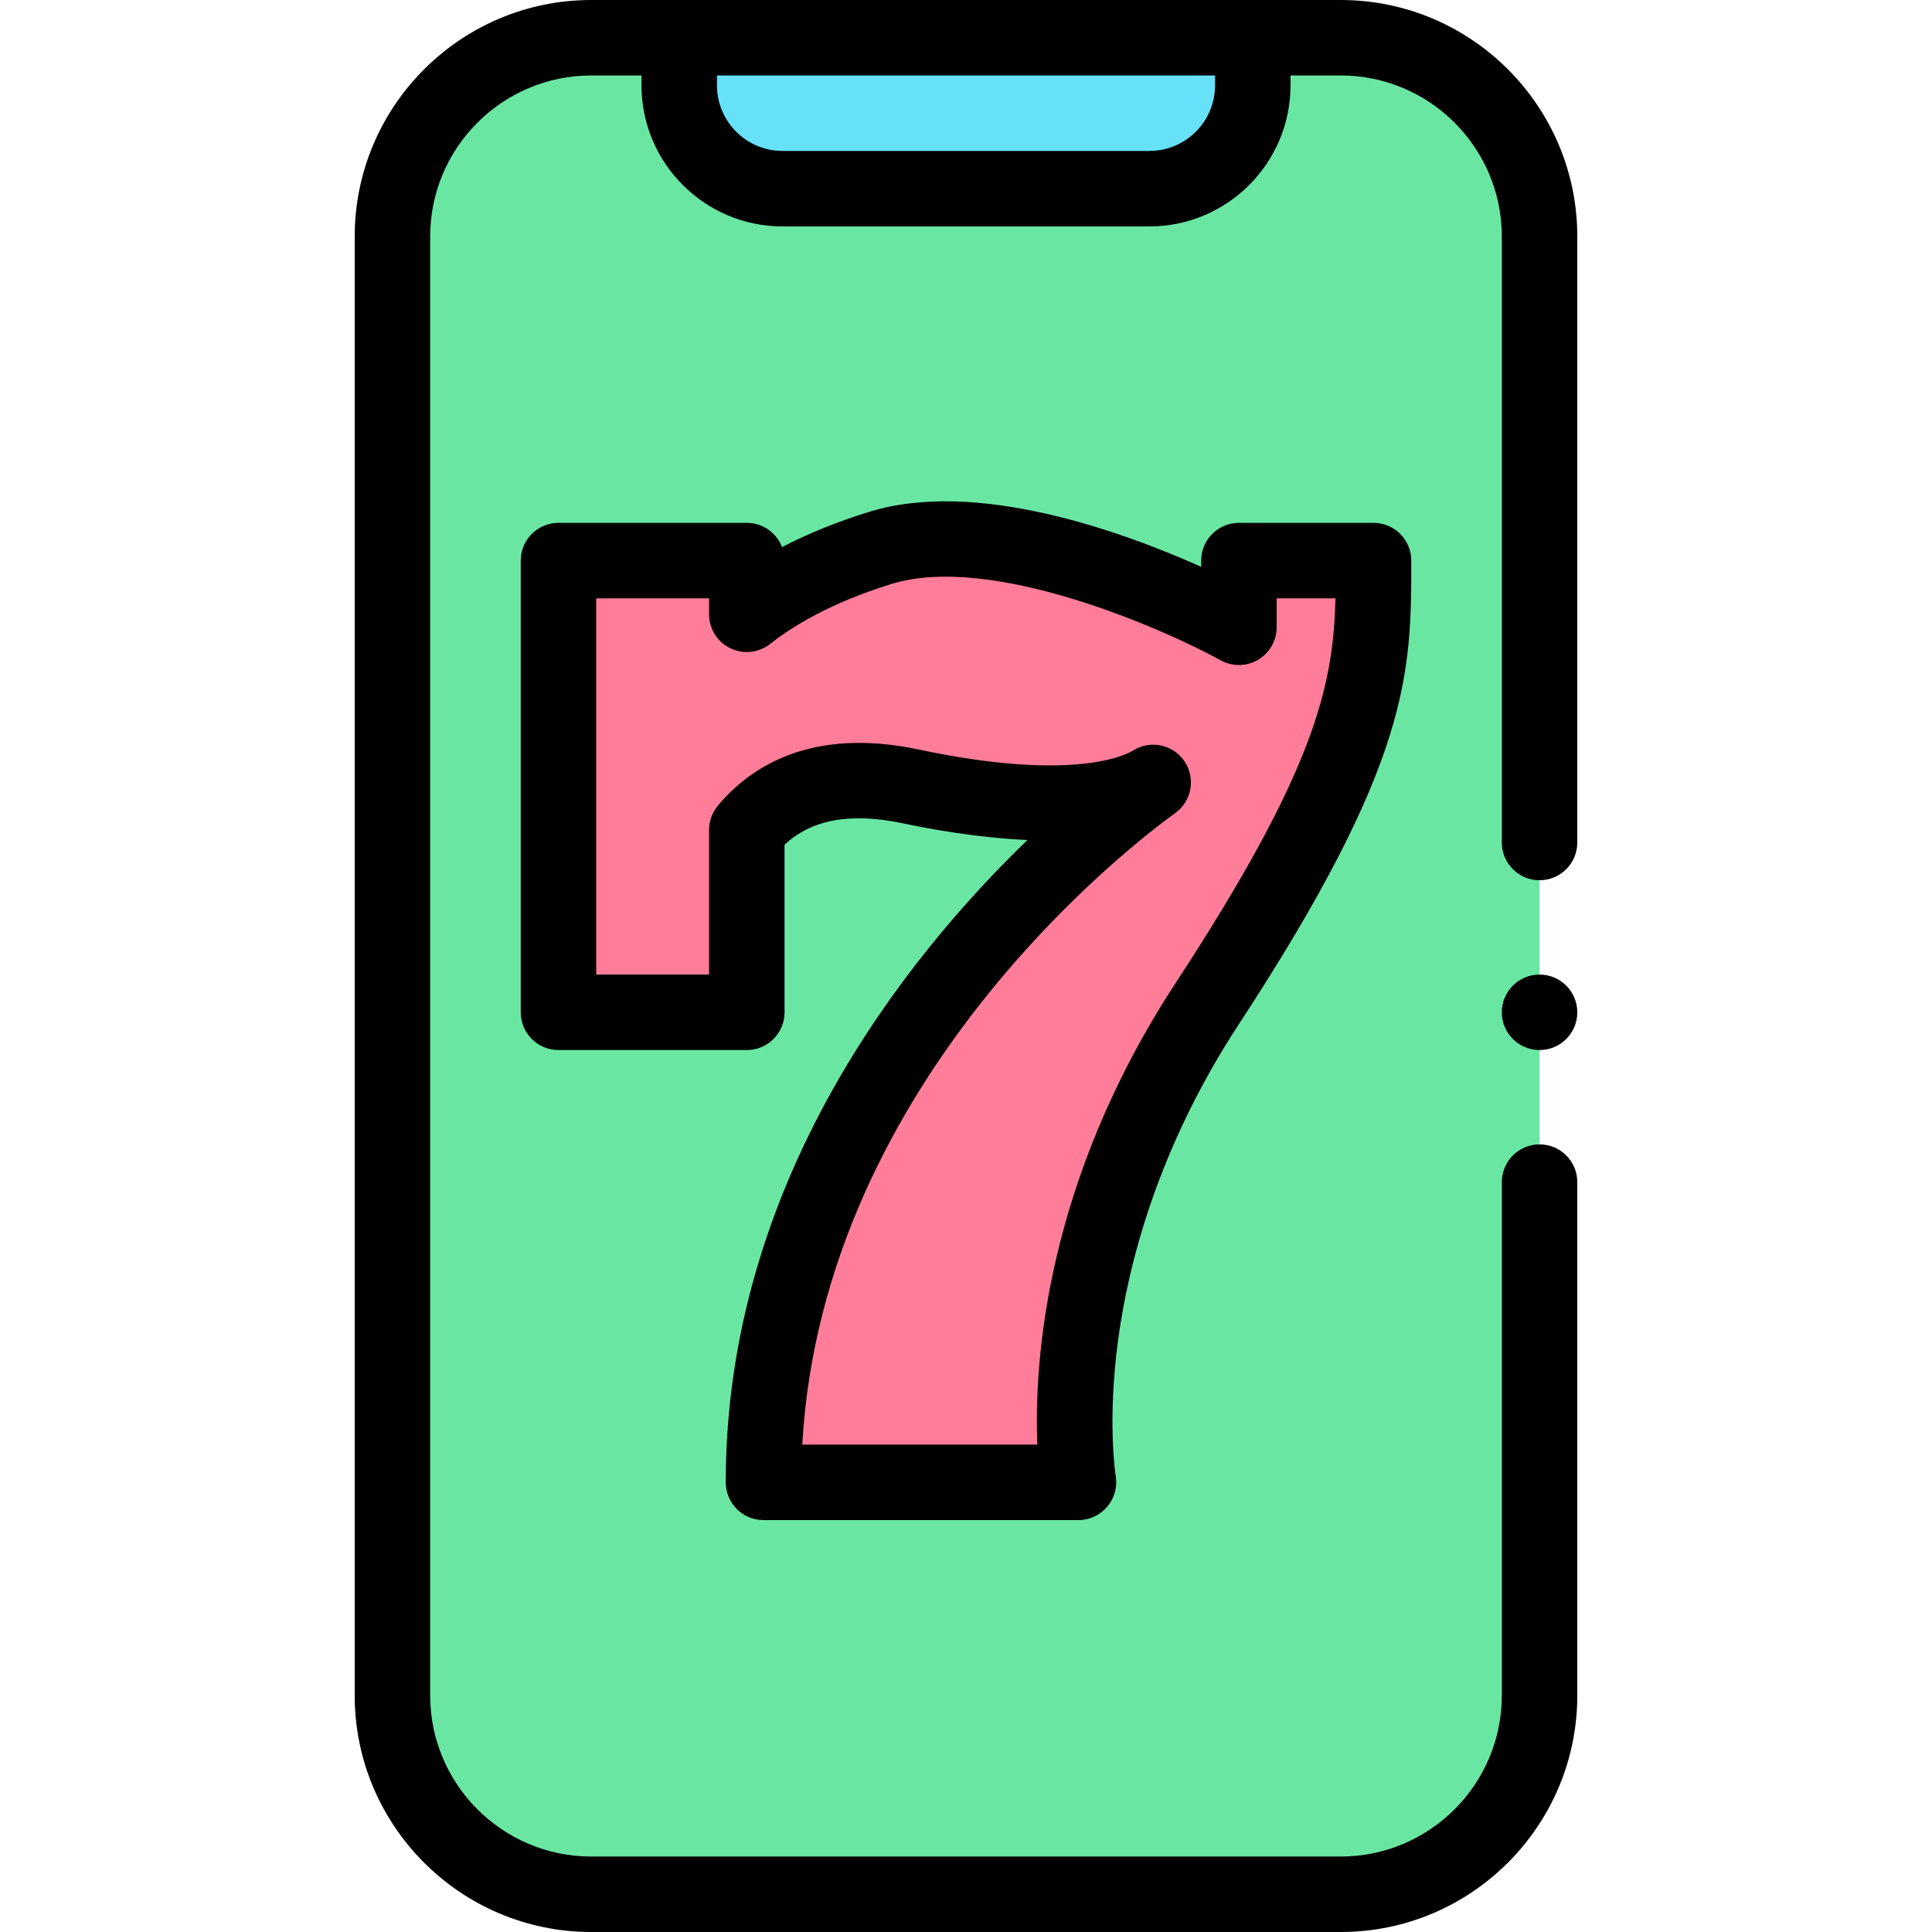
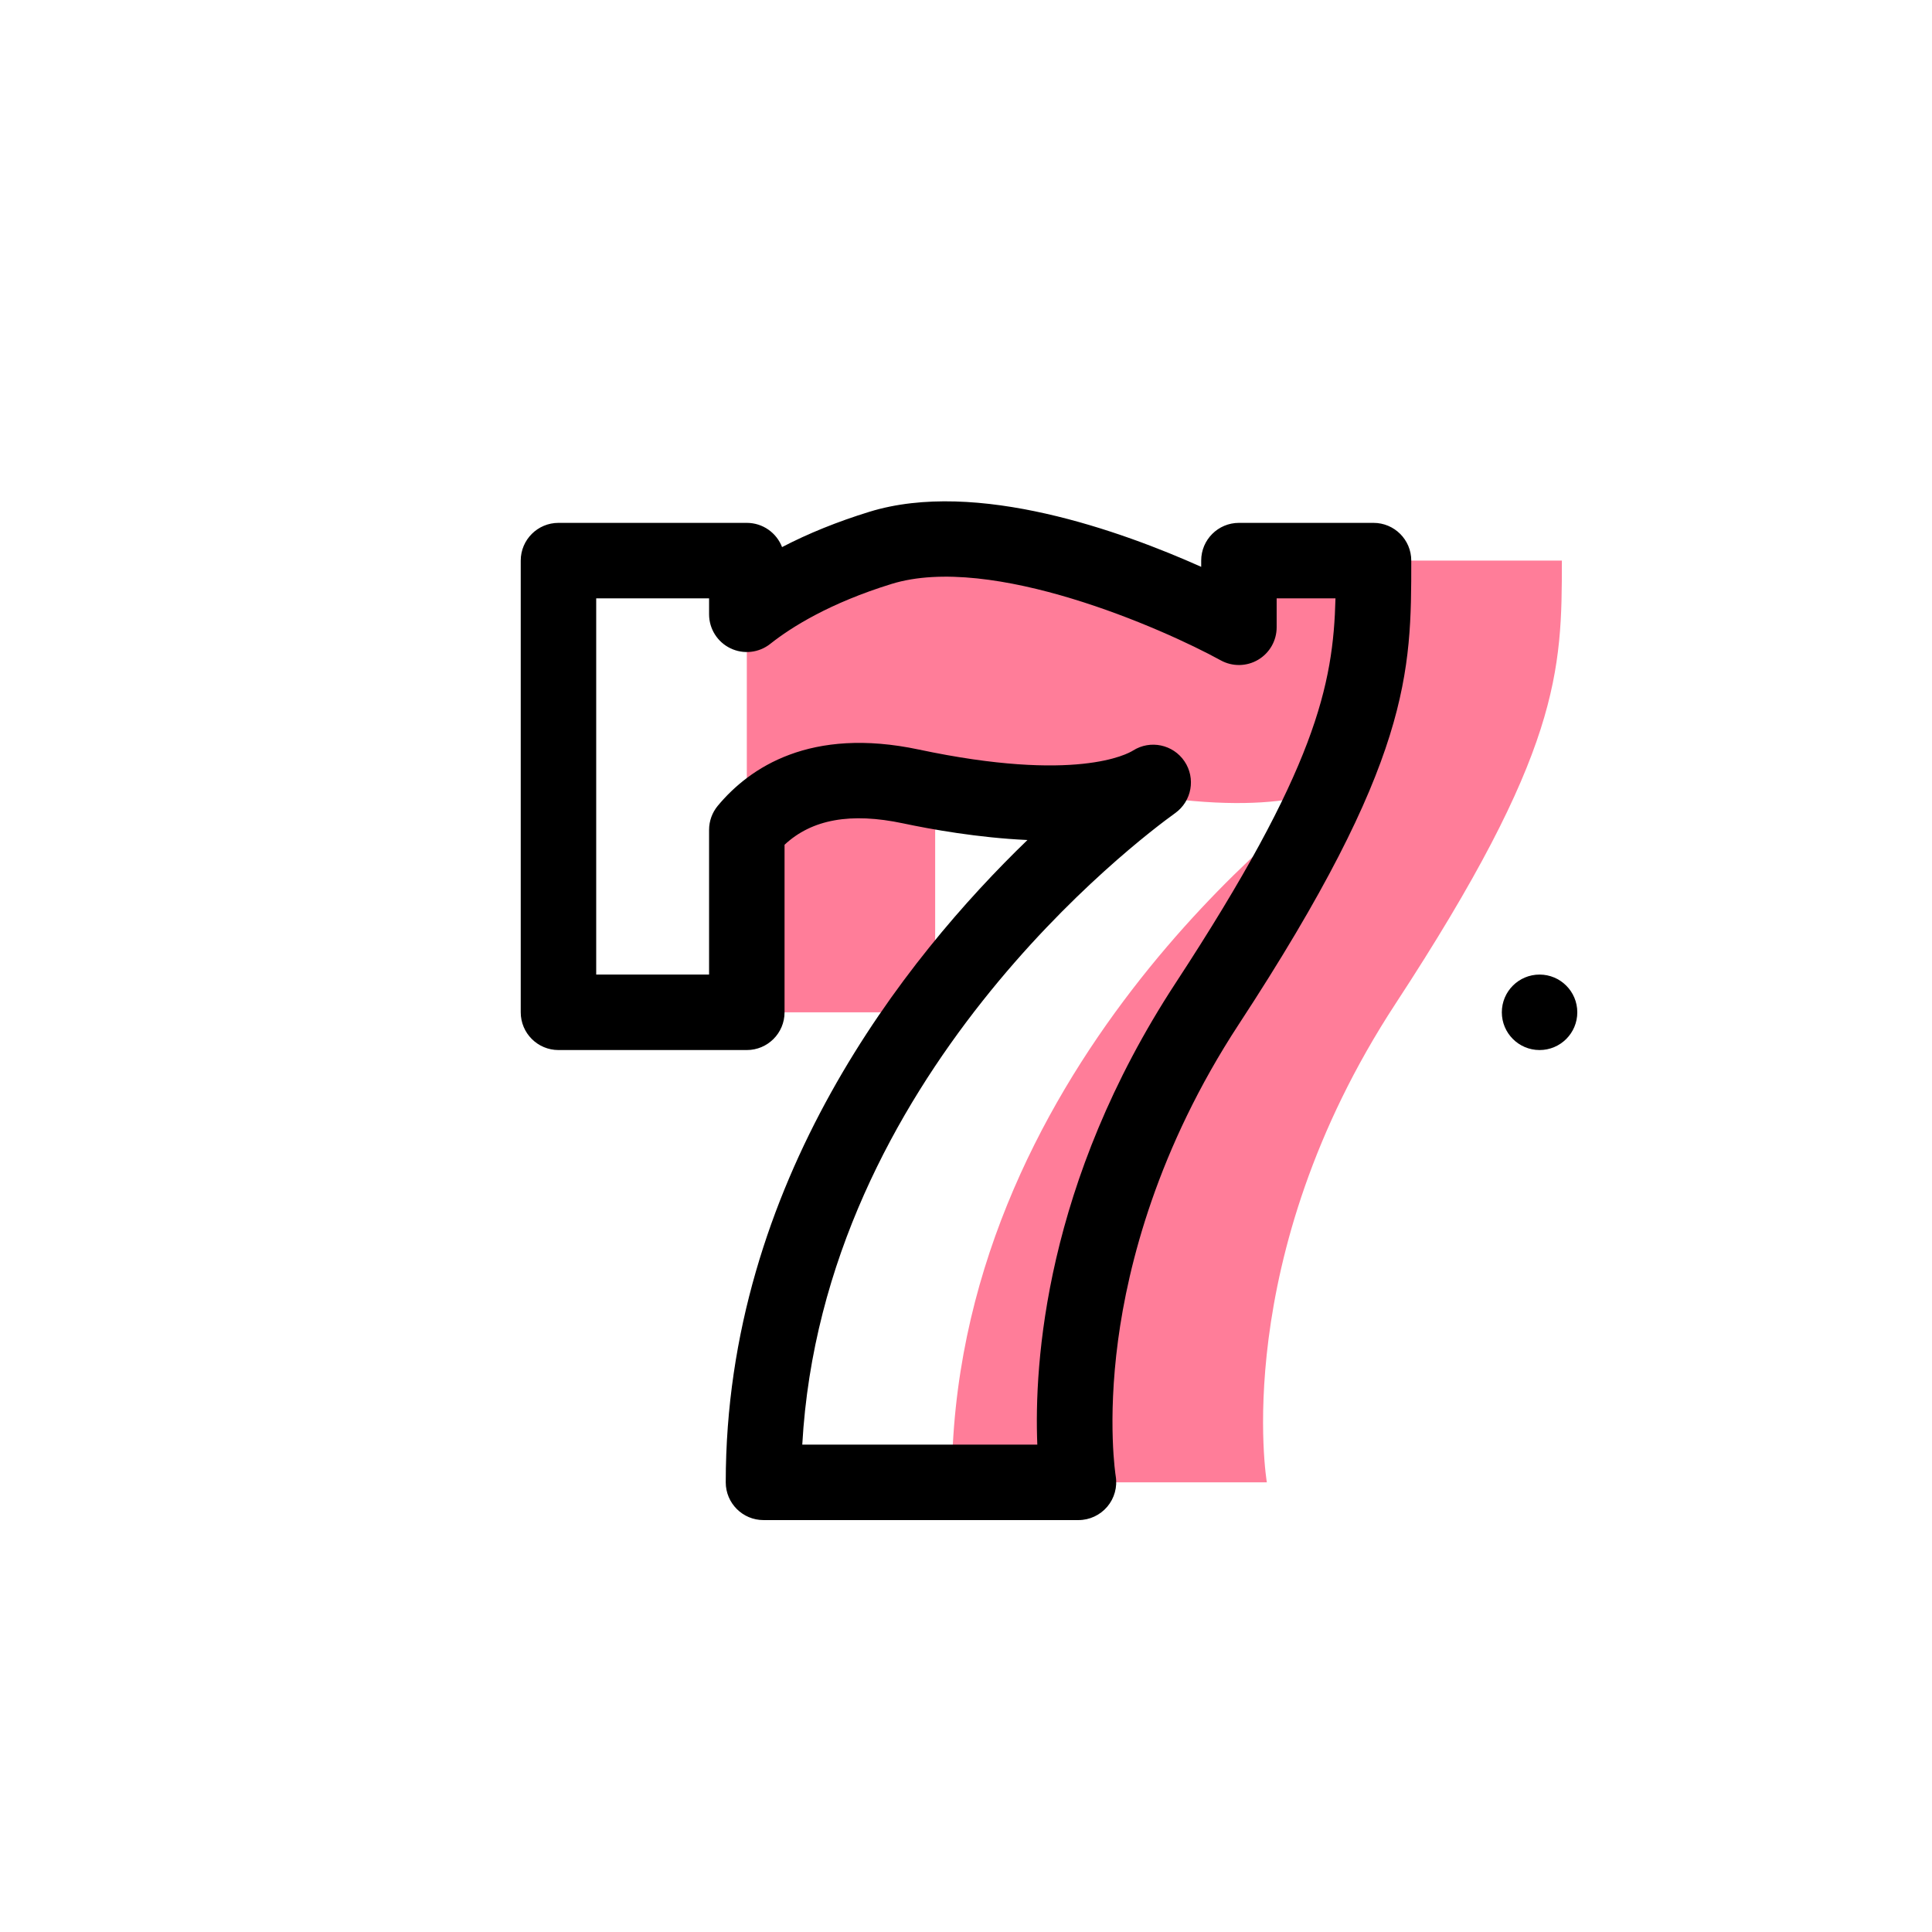
<svg xmlns="http://www.w3.org/2000/svg" id="Capa_1" enable-background="new 0 0 512 512" height="512" viewBox="0 0 512 512" width="512">
  <g>
    <g>
-       <path d="m355.317 502h-198.634c-29.096 0-52.683-23.587-52.683-52.683v-386.634c0-29.096 23.587-52.683 52.683-52.683h198.634c29.096 0 52.683 23.587 52.683 52.683v386.634c0 29.096-23.587 52.683-52.683 52.683z" fill="#6ae6a3" />
-     </g>
+       </g>
    <g>
-       <path d="m332 10h-152v12.624c0 15.119 12.257 27.376 27.376 27.376h97.247c15.12 0 27.377-12.257 27.377-27.376z" fill="#66e1f8" />
-     </g>
-     <path d="m364 148.567h-35.672v17.669s-58.579-32.301-95.021-21.037c-17.071 5.277-28.289 11.971-35.393 17.596v-14.228h-49.914v119.706h49.914v-48.354c7.745-9.291 20.969-16.279 43.509-11.498 43.654 9.26 60.292 1.396 64.189-1.069-10.422 7.493-103.281 77.292-103.281 185.486h83.485s-10.16-59.229 34.123-126.883c43.73-66.811 44.061-88.014 44.061-117.388z" fill="#ff7d99" />
+       </g>
+     <path d="m364 148.567h-35.672v17.669s-58.579-32.301-95.021-21.037c-17.071 5.277-28.289 11.971-35.393 17.596v-14.228v119.706h49.914v-48.354c7.745-9.291 20.969-16.279 43.509-11.498 43.654 9.26 60.292 1.396 64.189-1.069-10.422 7.493-103.281 77.292-103.281 185.486h83.485s-10.16-59.229 34.123-126.883c43.73-66.811 44.061-88.014 44.061-117.388z" fill="#ff7d99" />
    <g>
-       <path d="m355.317 0h-198.634c-34.564 0-62.683 28.119-62.683 62.683v386.635c0 34.563 28.119 62.682 62.683 62.682h198.635c34.563 0 62.682-28.119 62.682-62.683v-136.045c0-5.522-4.477-10-10-10s-10 4.478-10 10v136.045c0 23.536-19.147 42.683-42.683 42.683h-198.634c-23.536 0-42.683-19.147-42.683-42.683v-386.634c0-23.536 19.147-42.683 42.683-42.683h13.317v2.624c0 20.609 16.767 37.376 37.376 37.376h97.247c20.61 0 37.377-16.767 37.377-37.376v-2.624h13.317c23.536 0 42.683 19.147 42.683 42.683v160.59c0 5.522 4.477 10 10 10s10-4.478 10-10v-160.59c0-34.564-28.119-62.683-62.683-62.683zm-33.317 22.624c0 9.581-7.795 17.376-17.376 17.376h-97.247c-9.582 0-17.377-7.795-17.377-17.376v-2.624h132z" />
      <path d="m328.306 271.431c45.694-69.812 45.694-93.224 45.694-122.865 0-5.522-4.477-10-10-10h-35.672c-5.523 0-10 4.478-10 10v1.652c-20.9-9.355-59.53-23.371-87.975-14.574-8.469 2.617-16.189 5.741-23.1 9.342-1.44-3.755-5.079-6.42-9.34-6.42h-49.913c-5.523 0-10 4.478-10 10v119.706c0 5.522 4.477 10 10 10h49.914c5.523 0 10-4.478 10-10v-44.401c7.235-6.759 17.561-8.61 31.434-5.669 7.347 1.559 19.847 3.813 32.938 4.41-32.135 31.032-79.955 90.593-79.955 170.225 0 5.522 4.477 10 10 10h83.484c2.938 0 5.724-1.307 7.624-3.547 1.9-2.239 2.717-5.217 2.237-8.114-.023-.141-2.282-14.253.625-35.993 2.674-19.986 10.395-50.739 32.005-83.752zm-53.406 111.406h-62.289c5.457-97.435 89.024-160.311 98.838-167.366 4.39-3.156 5.476-9.23 2.452-13.713-3.024-4.481-9.064-5.75-13.634-2.858-1.428.901-15.154 8.566-56.769-.262-28.703-6.088-44.809 4.737-53.268 14.889-1.497 1.798-2.317 4.062-2.317 6.401v38.345h-29.913v-99.706h29.914v4.229c0 3.835 2.193 7.333 5.646 9.002 3.453 1.672 7.556 1.218 10.562-1.163 5.62-4.45 15.757-10.818 32.137-15.882 26.491-8.184 71.959 11.836 87.24 20.24 3.098 1.71 6.867 1.654 9.914-.146 3.046-1.799 4.915-5.073 4.915-8.61v-7.669h15.589c-.58 22.98-5.221 45.191-42.346 101.911-34.687 52.992-37.539 100.962-36.671 122.358z" />
      <circle cx="408" cy="268.272" r="10" />
    </g>
  </g>
</svg>